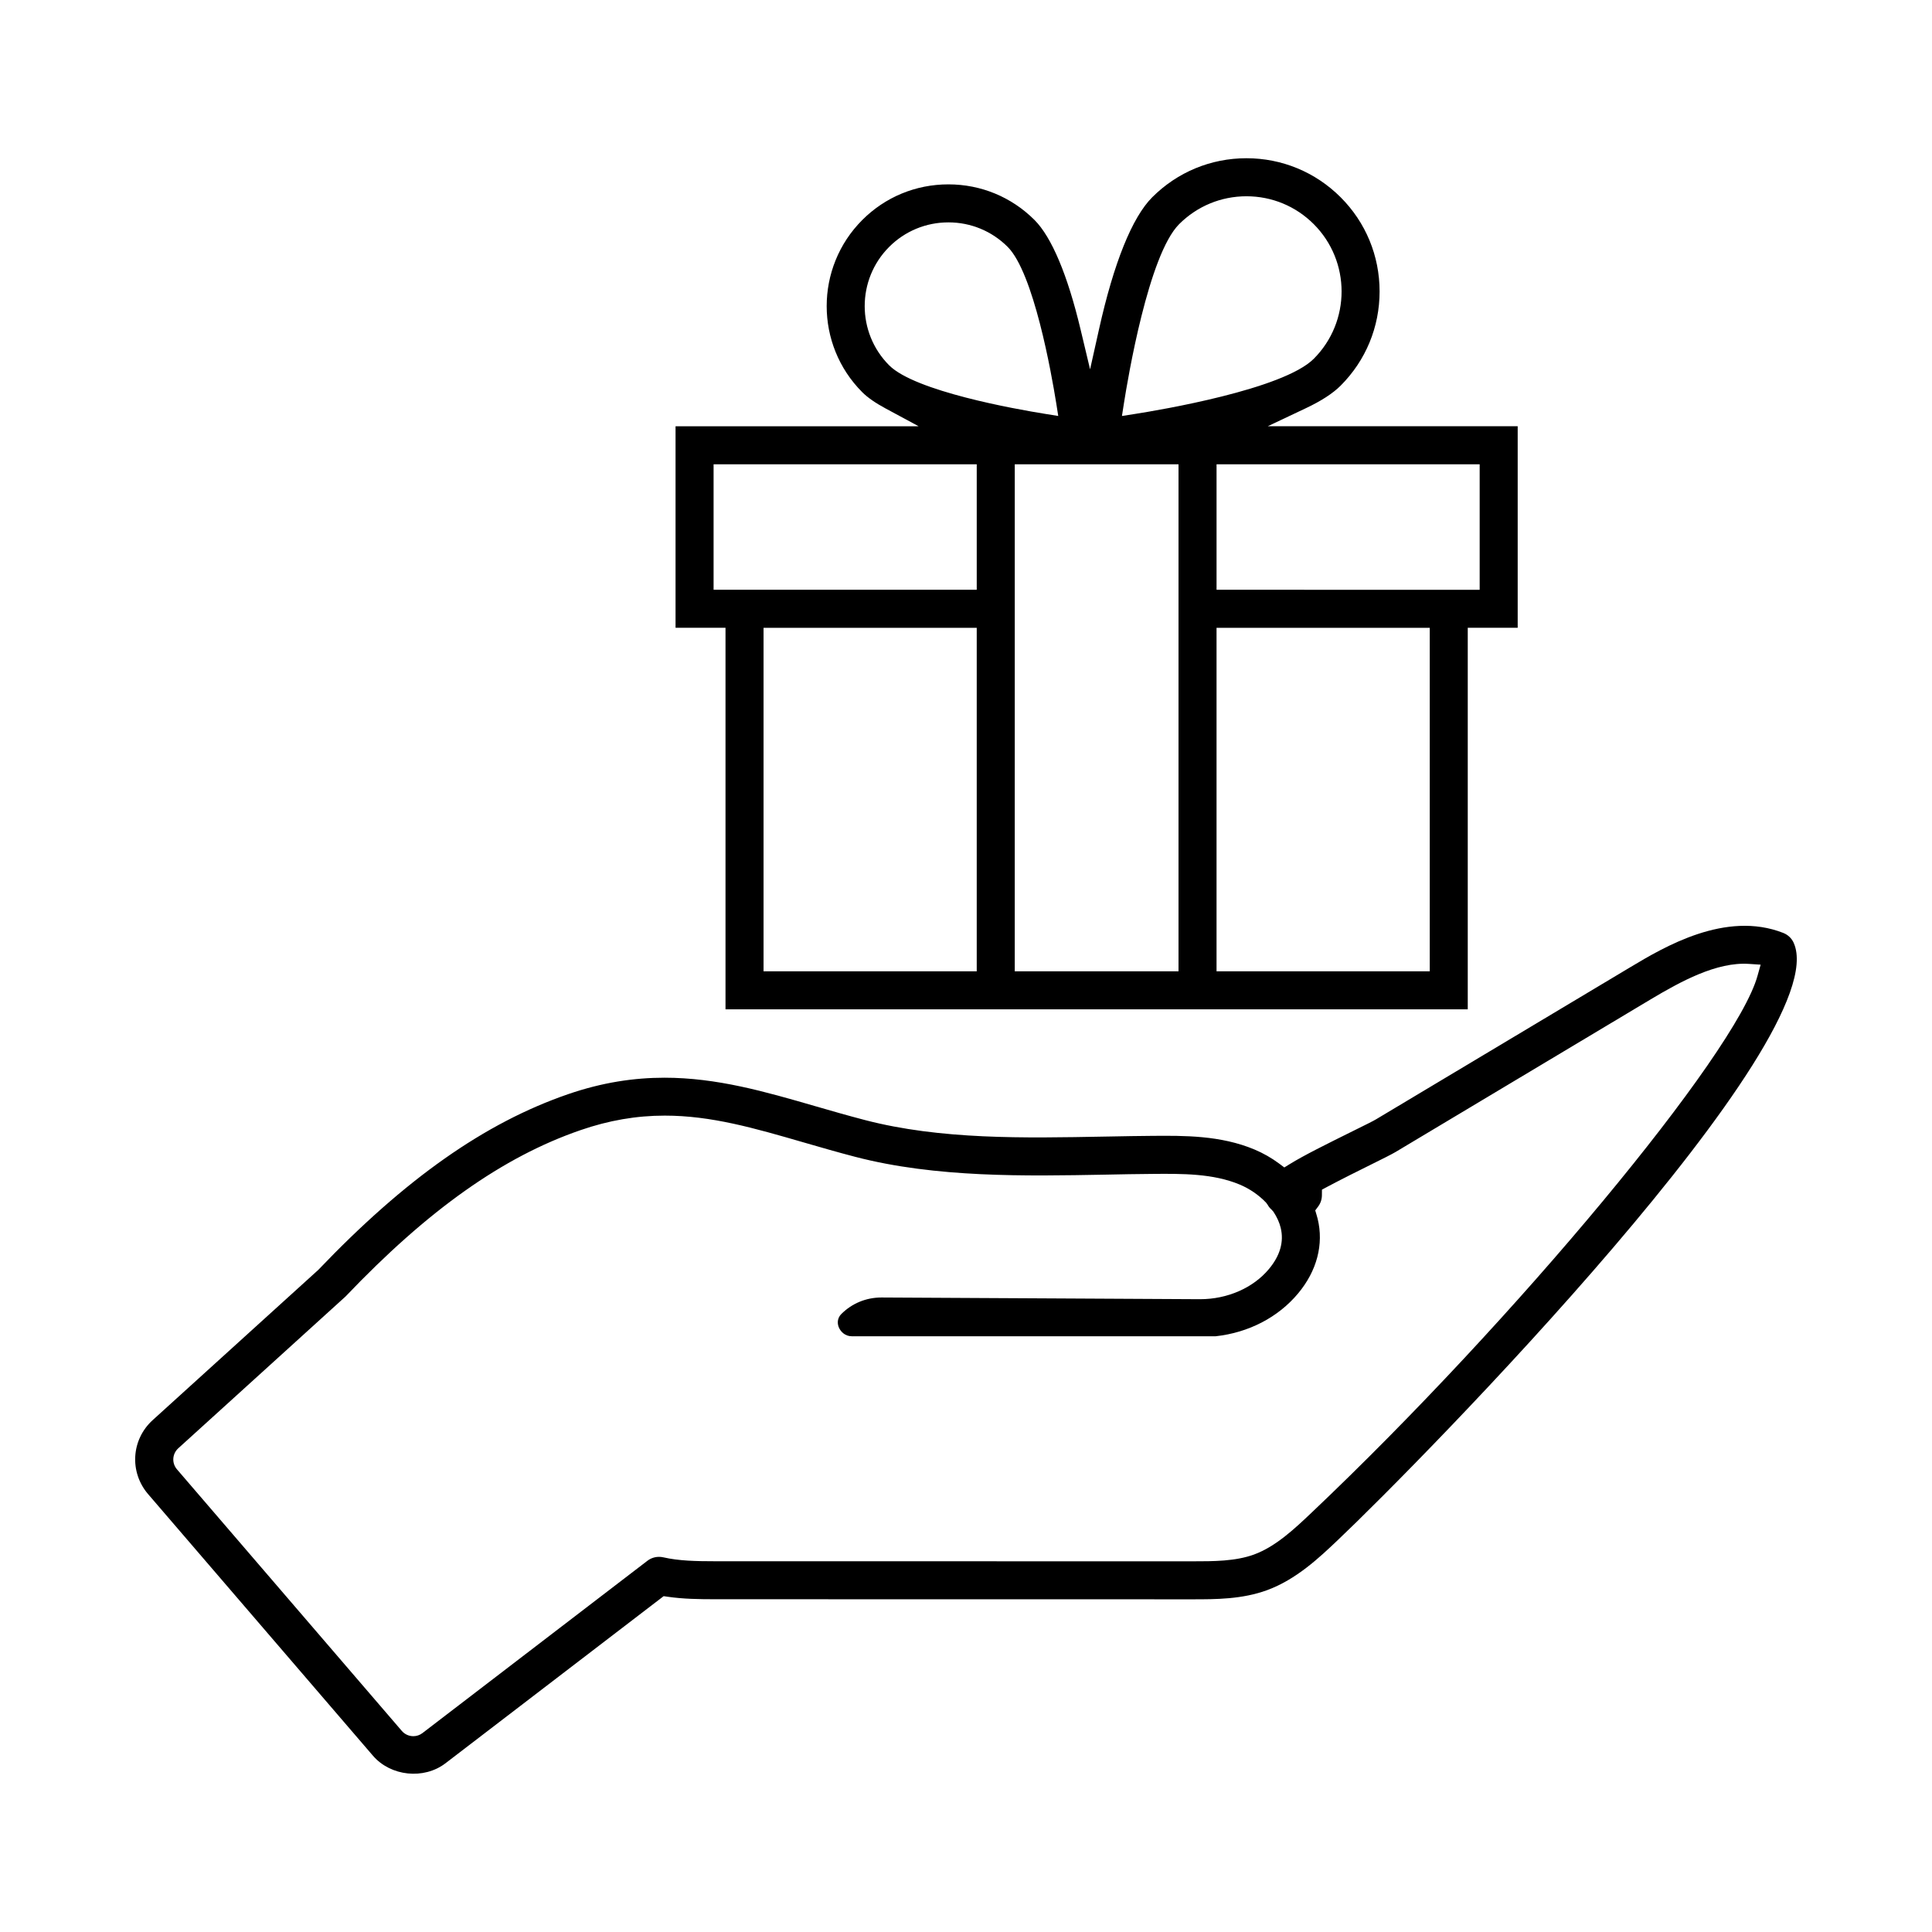
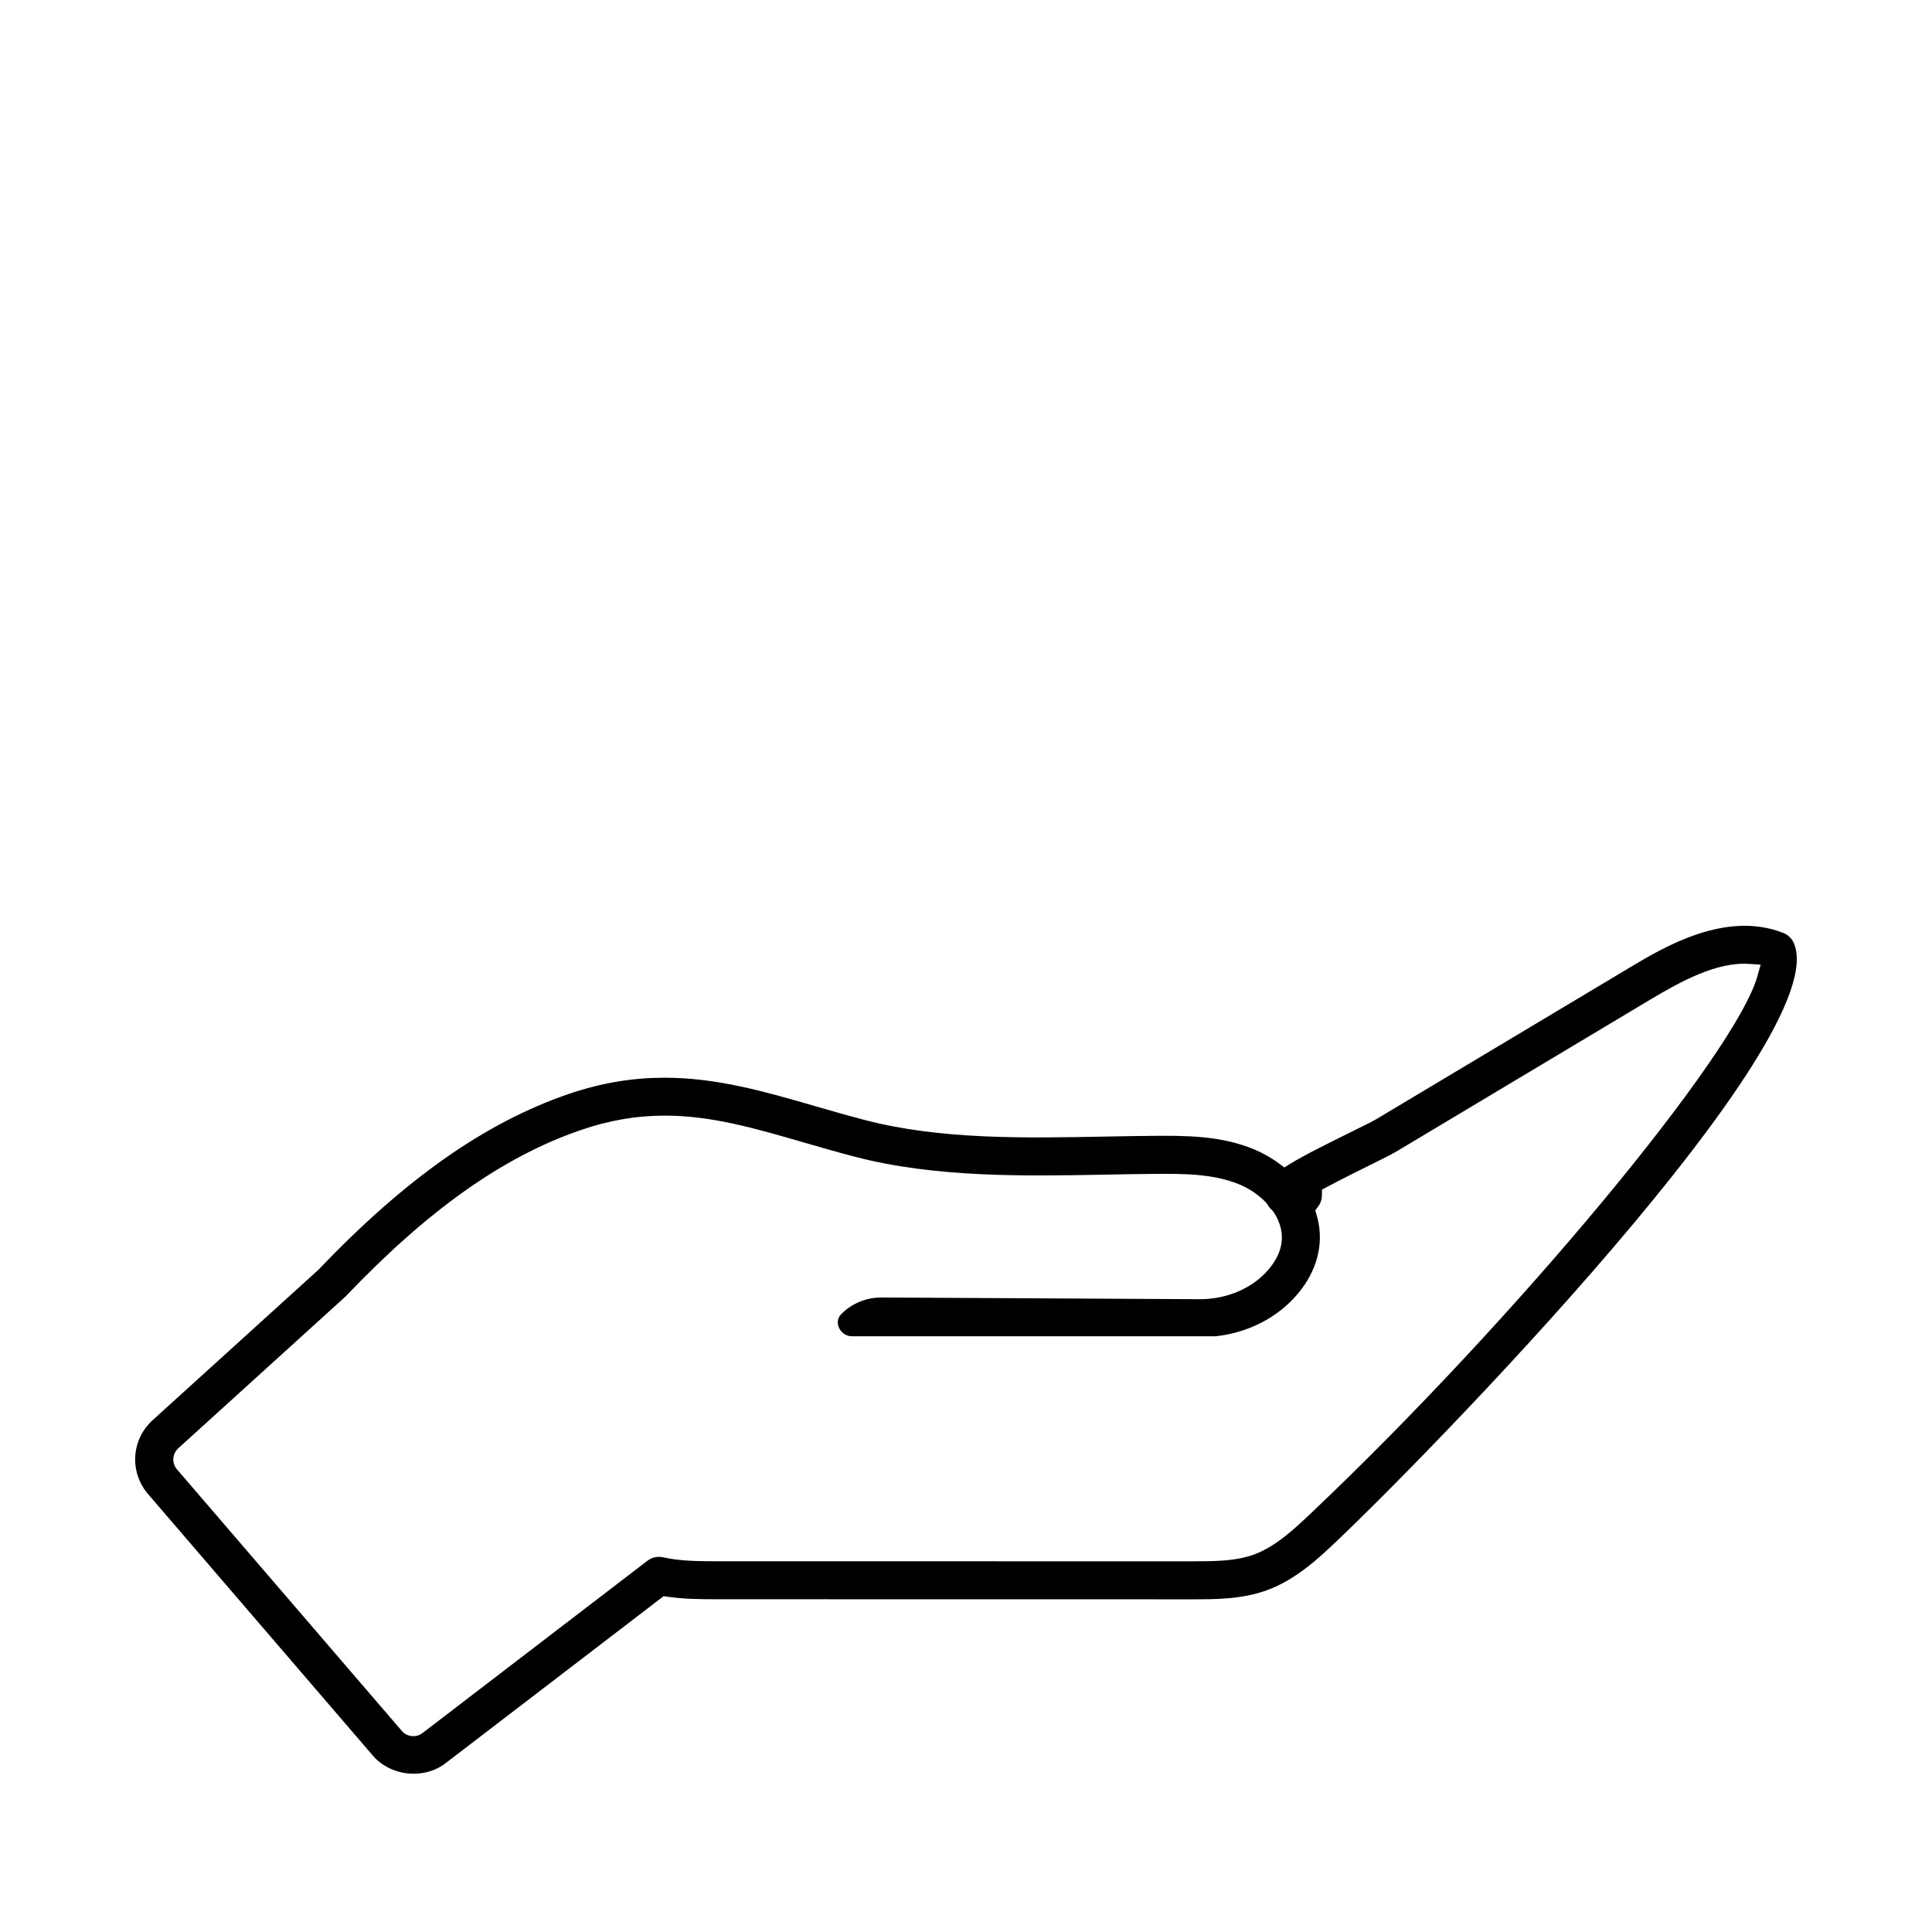
<svg xmlns="http://www.w3.org/2000/svg" fill="#000000" width="800px" height="800px" version="1.1" viewBox="144 144 512 512">
  <g>
-     <path d="m532.97 411.48v-101.11h13.234v-53.41h-66.238l10.137-4.797c4.051-1.914 7.141-3.918 9.18-5.965 6.656-6.656 10.324-15.523 10.324-24.957 0-9.441-3.668-18.309-10.324-24.965-6.672-6.664-15.539-10.344-24.965-10.344-9.426 0-18.293 3.672-24.965 10.344-5.32 5.32-10.188 17.398-14.09 34.934l-2.379 10.664-2.535-10.625c-3.438-14.398-7.652-24.414-12.191-28.953-6.086-6.086-14.191-9.438-22.824-9.438-8.637 0-16.738 3.352-22.816 9.438-12.582 12.586-12.582 33.066 0 45.648 1.402 1.402 3.465 2.84 6.141 4.281l8.793 4.734-64.422 0.008v53.402h13.238v101.11zm-130.13-10.078h-56.492v-91.027h56.496v91.027zm120.06 0h-56.504v-91.027h56.504zm13.227-134.36v33.258l-69.73-0.004v-33.258zm-94.266-16.215c1.02-6.492 6.504-39.309 14.621-47.422 4.766-4.766 11.098-7.391 17.84-7.391 6.742 0 13.074 2.625 17.84 7.391 9.828 9.836 9.828 25.84 0 35.676-8.113 8.121-40.93 13.609-47.422 14.625l-3.414 0.535zm14.457 16.215v134.36h-43.398l0.004-134.36zm-76.672-26.219c-8.656-8.66-8.656-22.742 0-31.398 4.188-4.188 9.766-6.492 15.699-6.492s11.508 2.309 15.695 6.492c6.887 6.887 11.582 33.406 12.863 41.371l0.543 3.441-3.438-0.551c-7.961-1.281-34.48-5.988-41.363-12.863zm-46.539 59.473v-33.258h69.738v33.258z" />
    <path d="m619.35 393.87c-0.539-1.211-1.523-2.144-2.75-2.625l-0.004-0.004c-15.281-6.019-31.684 3.777-40.496 9.047l-67.43 40.34c-0.781 0.469-2.574 1.359-4.867 2.488l-1.16 0.574c-7.391 3.664-12.949 6.414-16.828 8.797l-1.457 0.898-1.367-1.023c-2.012-1.5-4.219-2.754-6.543-3.734-8.996-3.773-18.656-3.68-27.145-3.613-3.641 0.023-7.359 0.098-11.145 0.168l-1.395 0.023c-21.383 0.402-43.488 0.848-63.59-4.394-4.586-1.195-8.984-2.469-13.262-3.707-13.199-3.82-25.926-7.5-39.816-7.5-8.027 0-16.438 1.23-25.555 4.367-22.082 7.609-43.117 22.406-66.195 46.566l-43.871 39.797c-5.699 5.164-6.227 13.789-1.219 19.629l59.574 69.309c4.715 5.477 13.516 6.402 19.25 1.996l57.797-44.27 1.055 0.152c4.144 0.605 8.293 0.66 12.523 0.664l126.57 0.02c6.152 0 13.125 0 19.738-2.414 7.754-2.836 13.852-8.613 18.75-13.262 22.141-20.977 132.19-132.91 120.84-158.29zm-9.598 8.758c-5.727 20.707-64.262 91.16-118.16 142.23-4.449 4.219-9.492 8.996-15.27 11.109-4.941 1.797-10.711 1.797-16.281 1.797l-126.57-0.016c-5.012-0.004-9.5-0.09-13.703-1.043-1.477-0.324-2.996-0.004-4.188 0.91l-59.613 45.66c-0.719 0.559-1.578 0.832-2.43 0.832-1.133 0-2.254-0.473-3.043-1.387l-59.586-69.316c-1.43-1.656-1.285-4.109 0.336-5.594l44.305-40.203c21.902-22.973 41.711-37.016 62.277-44.102 7.512-2.594 14.82-3.856 22.348-3.856 12.305 0 23.711 3.305 36.914 7.133 4.695 1.359 9.027 2.613 13.543 3.785 21.383 5.578 45.207 5.117 66.227 4.727 4.332-0.09 8.484-0.168 12.523-0.195 7.926-0.07 16.102-0.133 23.172 2.828 2.629 1.109 5.043 2.762 6.973 4.785l0.387 0.523c0.297 0.539 0.66 0.988 1.109 1.375l0.457 0.52c0.926 1.402 1.578 2.832 1.918 4.254 0.902 3.691-0.152 7.371-3.129 10.934-4.168 4.996-10.992 7.984-18.246 7.984l-84.43-0.453c-4.055 0-7.789 1.547-10.605 4.352-1.387 1.402-0.941 2.961-0.684 3.57 0.453 1.09 1.621 2.352 3.441 2.352h96.426c8.691-0.953 16.539-4.992 21.844-11.355 4.988-5.981 6.828-13 5.18-19.77-0.086-0.336-0.176-0.68-0.281-1.012l-0.359-1.219 0.762-1.012c0.648-0.871 0.996-1.898 1.004-2.984l0.012-1.5 1.324-0.711c4.019-2.141 8.766-4.492 11.465-5.828 3.18-1.57 5.719-2.84 6.734-3.449l67.395-40.324c8.191-4.902 17.703-10.09 26.25-9.516l3.09 0.203z" />
  </g>
</svg>